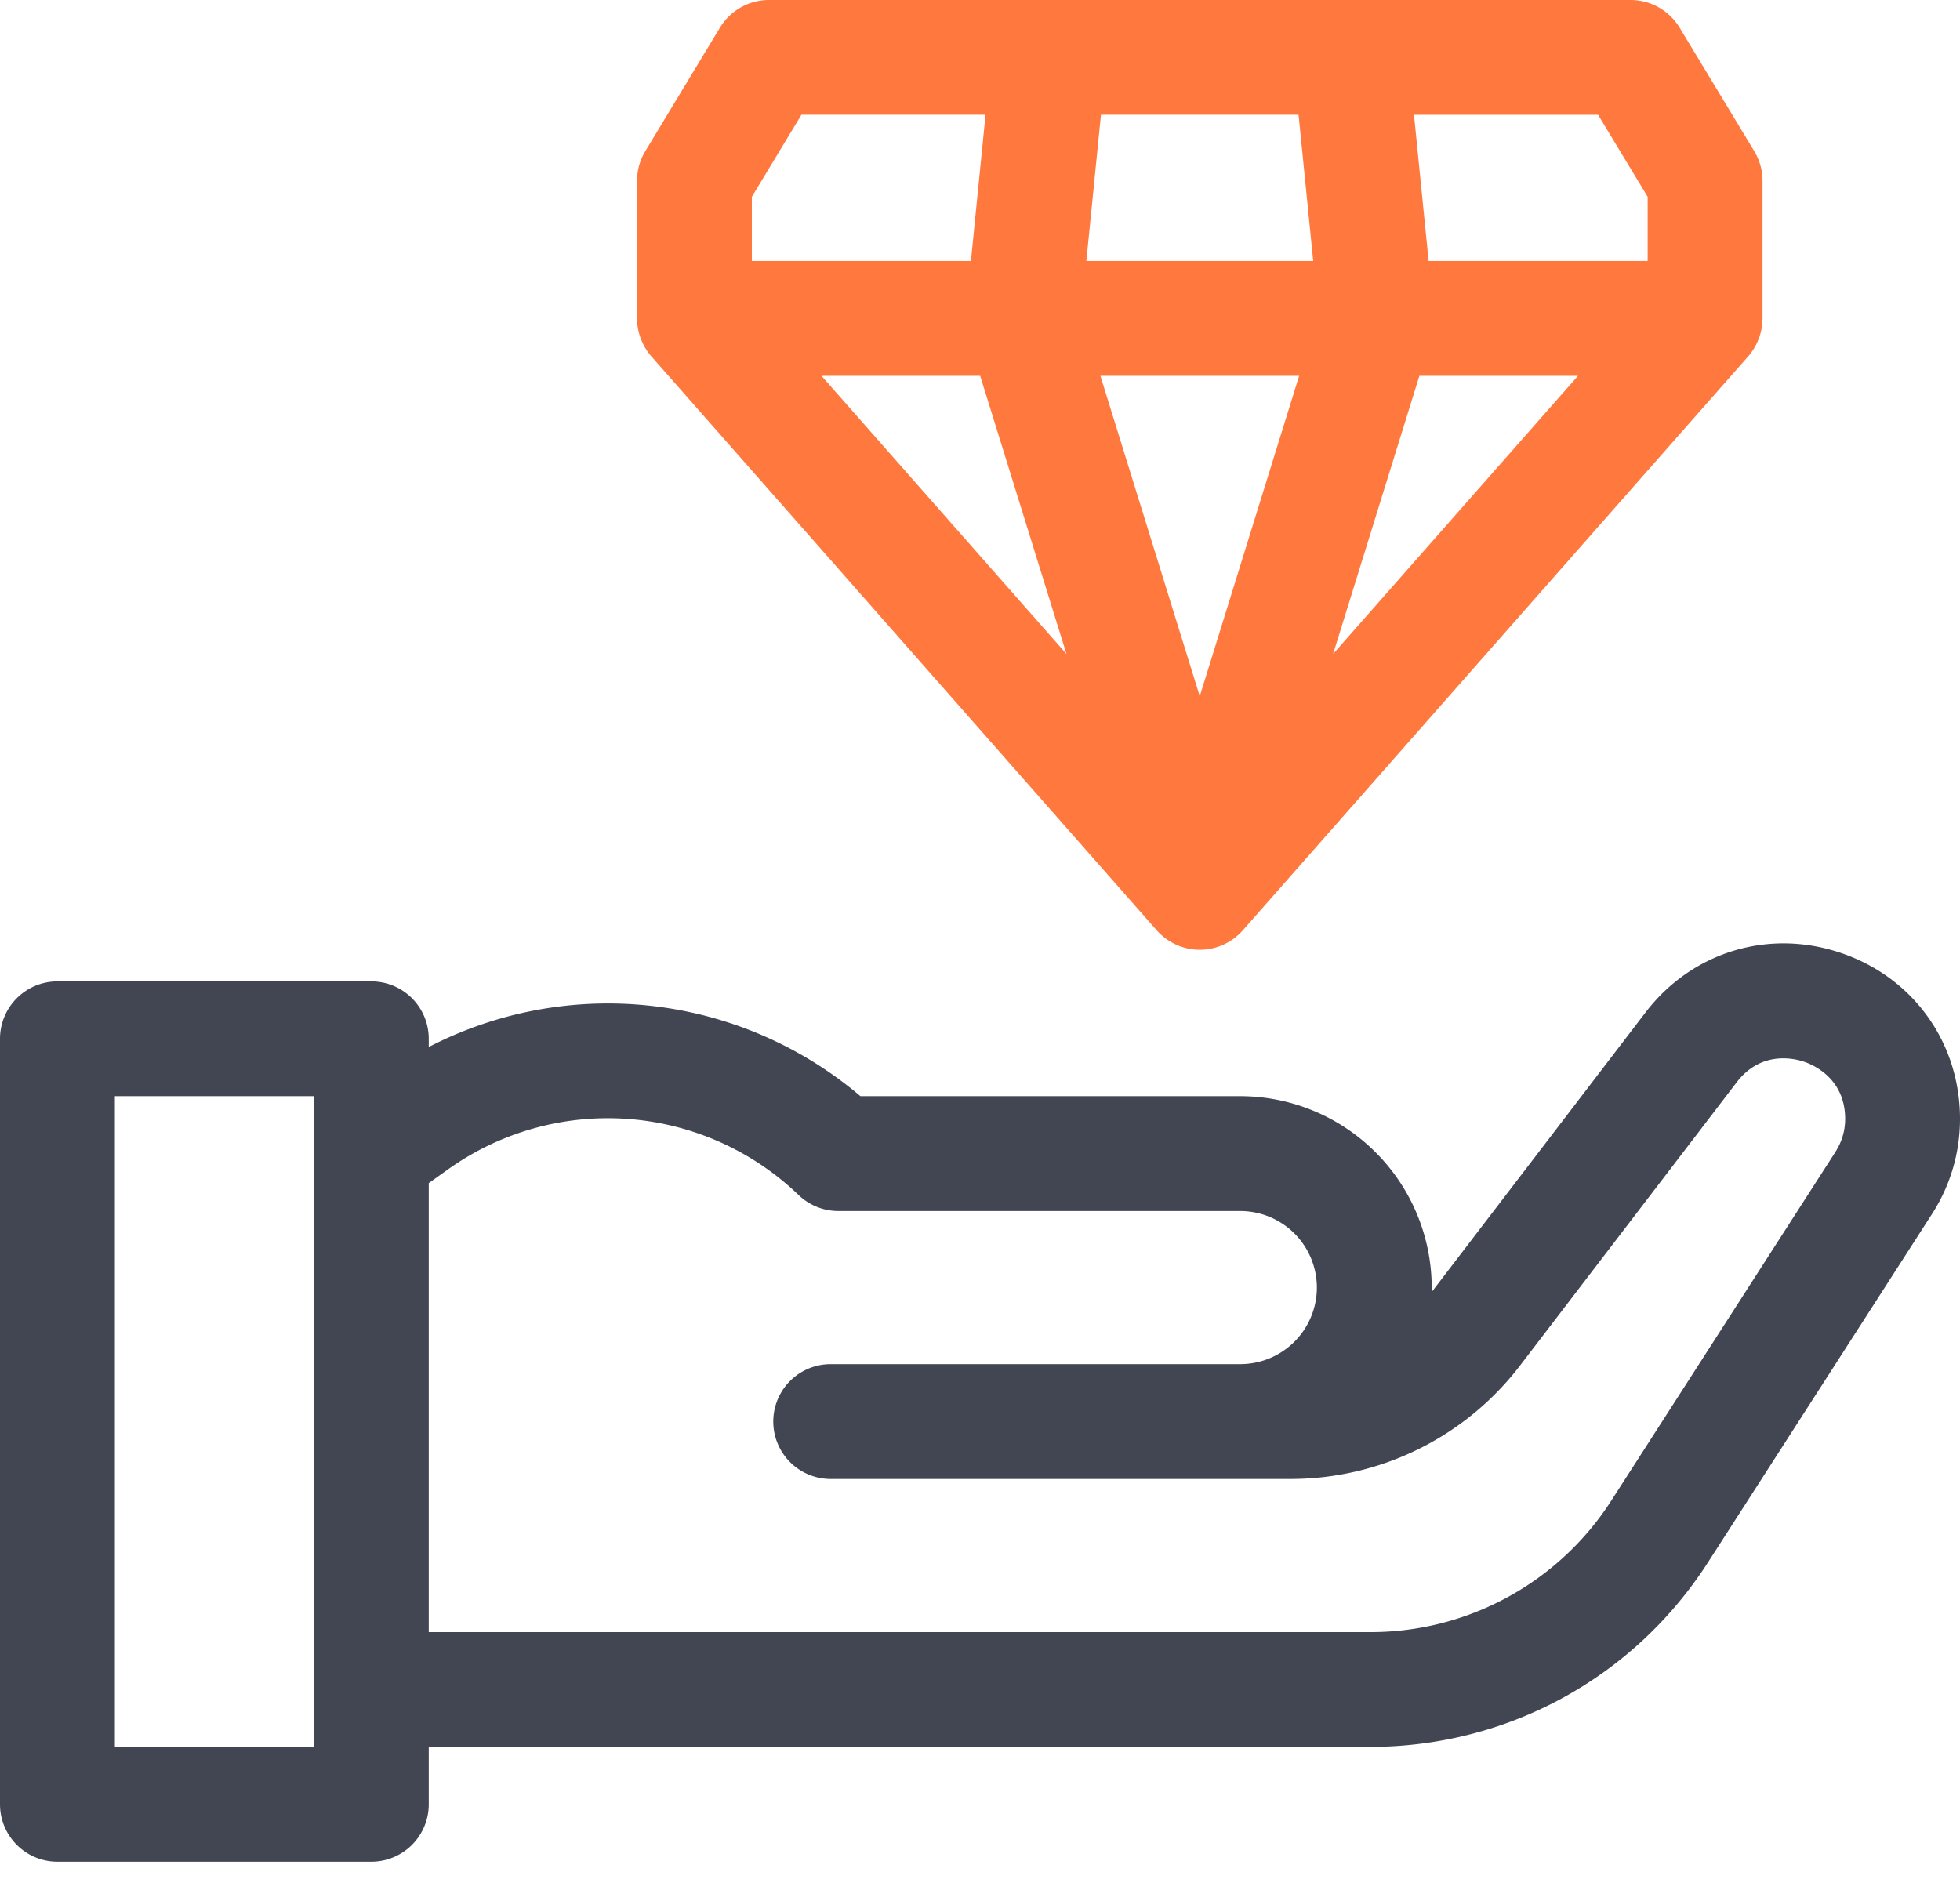
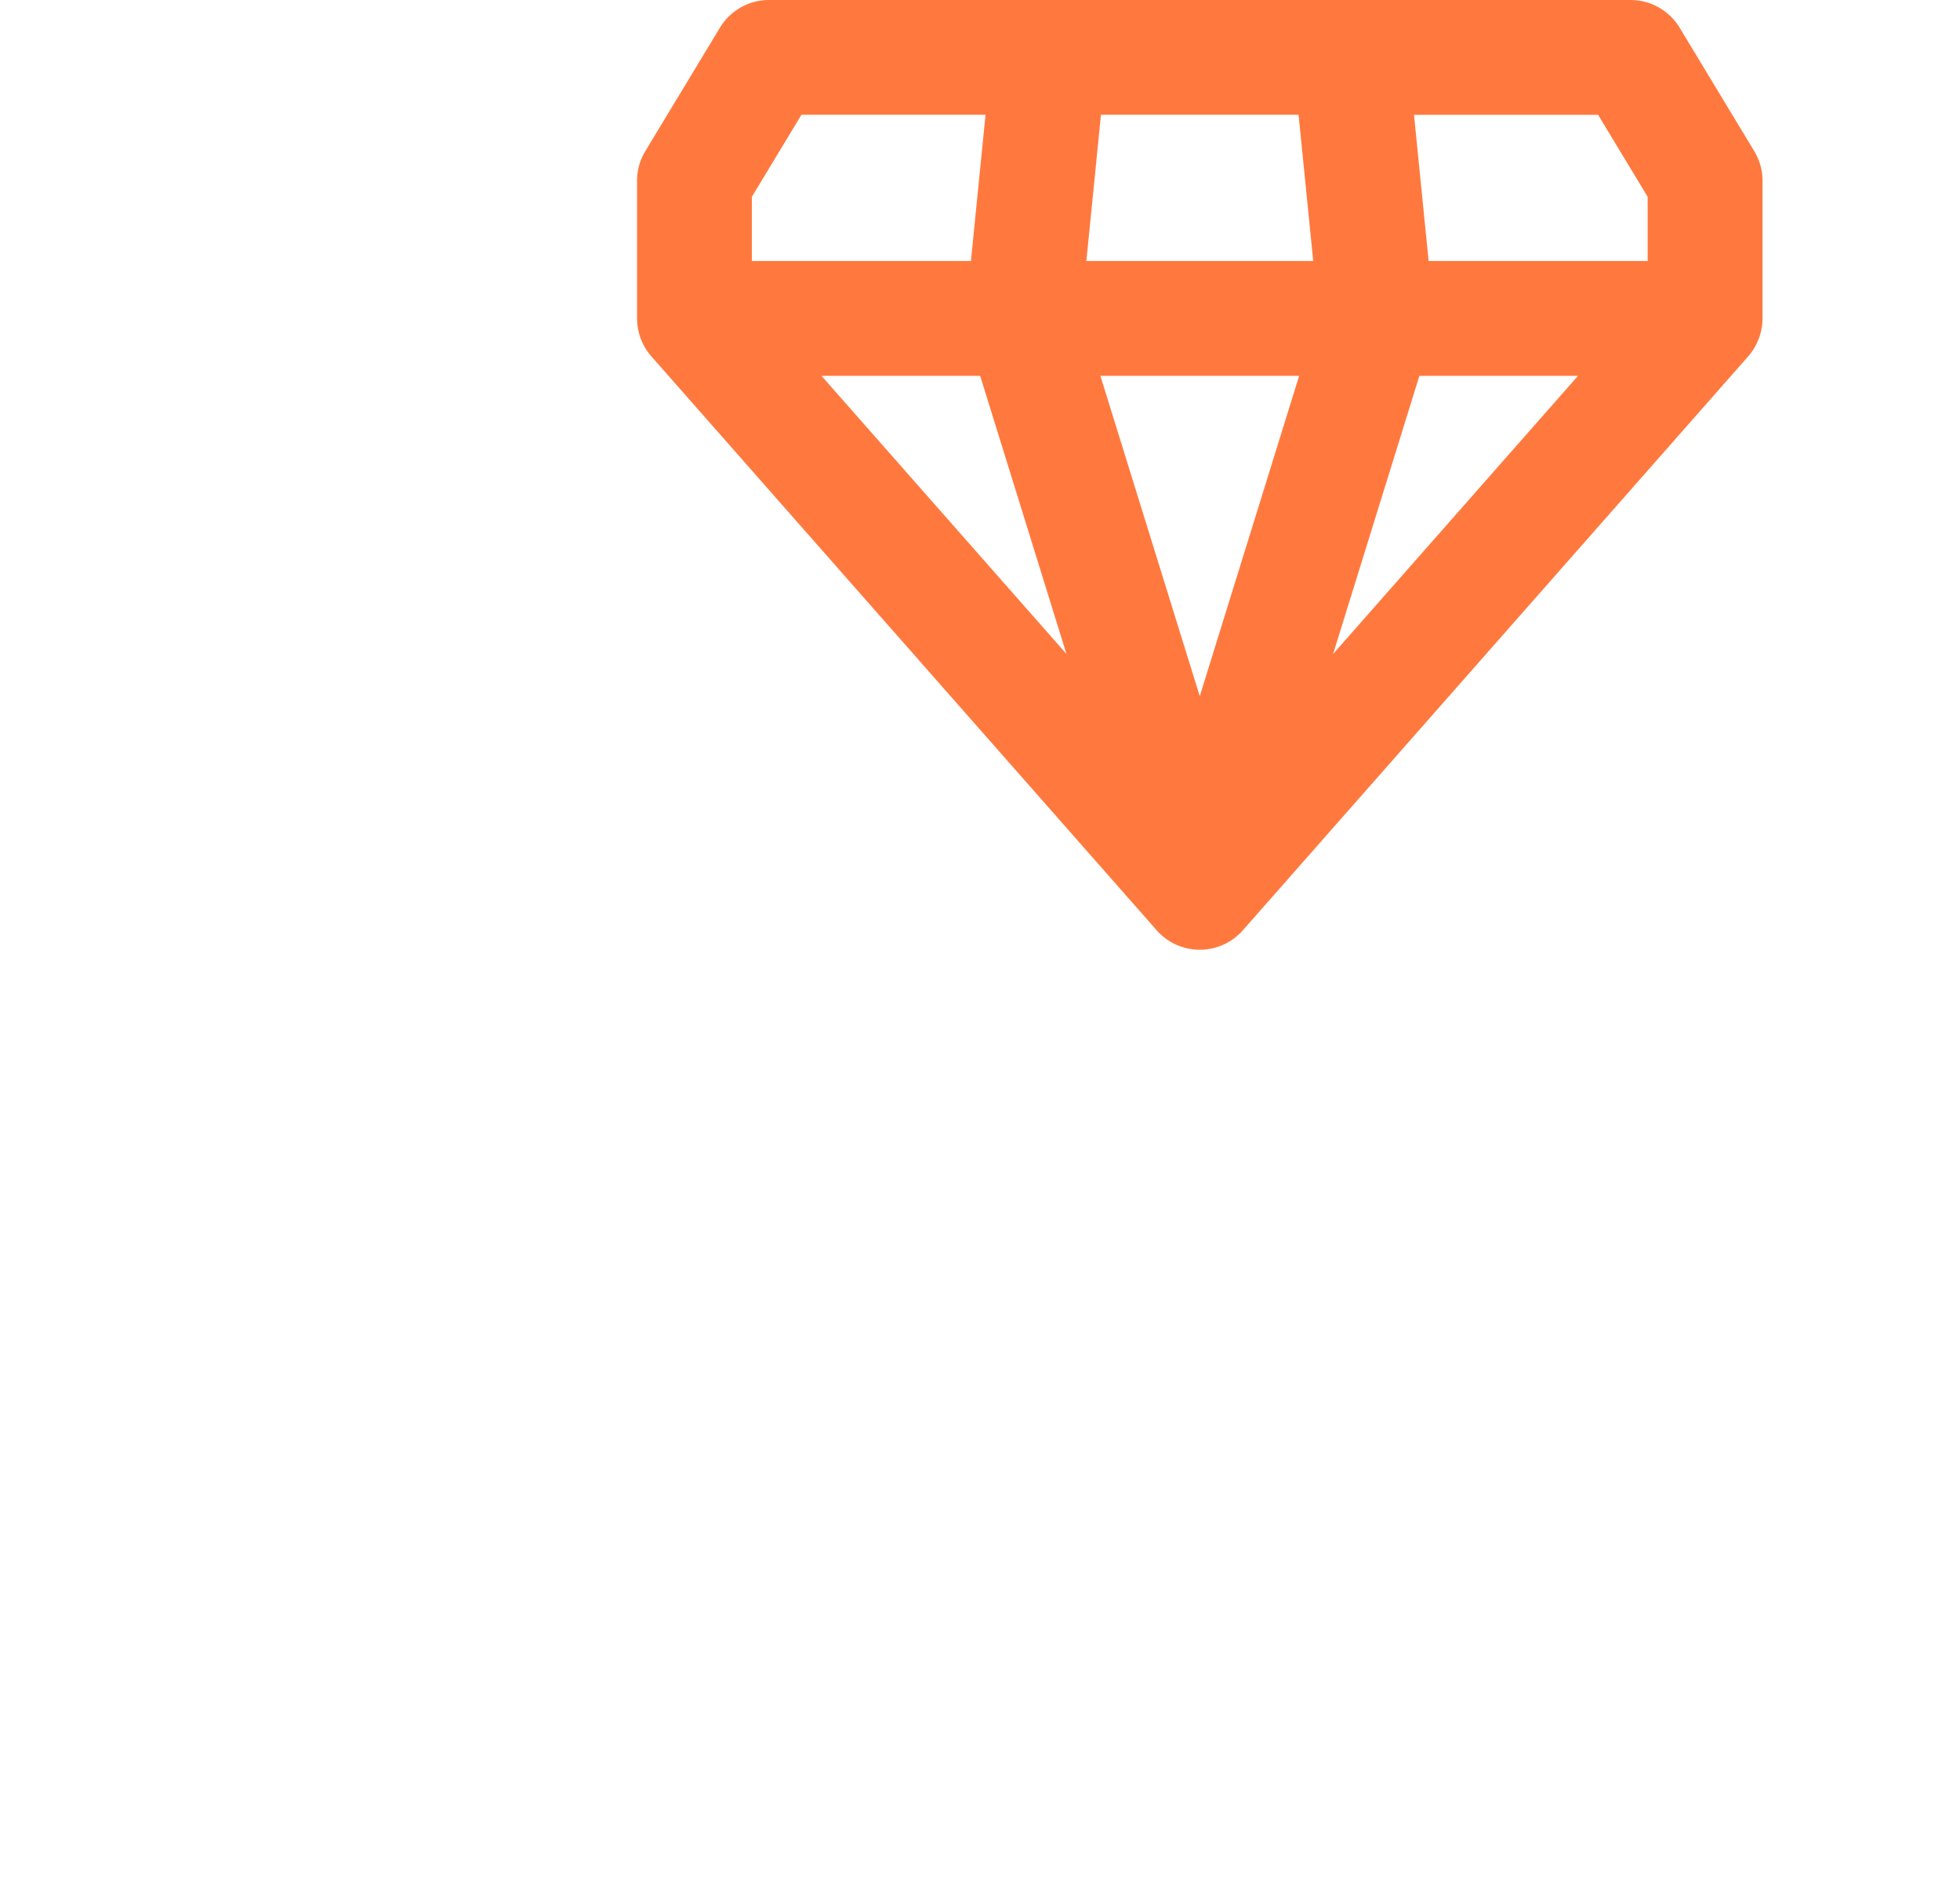
<svg xmlns="http://www.w3.org/2000/svg" width="56" height="54" fill="none">
-   <path d="M52.598 27.23c-2.067-.7-4.26-.031-5.585 1.703l-6.11 7.99.003-.13a5.475 5.475 0 0 0-5.468-5.47H24.584a11.15 11.15 0 0 0-12.334-1.405v-.235a1.64 1.64 0 0 0-1.64-1.64H1.64A1.64 1.64 0 0 0 0 29.682v21.875c0 .906.735 1.64 1.64 1.64h8.97a1.64 1.64 0 0 0 1.64-1.64v-1.64h26.891c3.926 0 7.538-1.972 9.66-5.275l6.404-9.96c.52-.81.795-1.746.795-2.708 0-2.182-1.336-4.045-3.402-4.744ZM8.968 49.918H3.282V31.323H8.97v18.594ZM52.445 32.91l-6.402 9.96a8.17 8.17 0 0 1-6.9 3.767H12.25V33.808l.549-.392a7.864 7.864 0 0 1 10.017.73 1.64 1.64 0 0 0 1.137.459h11.484a2.19 2.19 0 0 1 2.188 2.187 2.19 2.19 0 0 1-2.188 2.188H23.734a1.64 1.64 0 0 0 0 3.281h13.163a8.252 8.252 0 0 0 6.517-3.22l6.206-8.115c.698-.913 1.65-.68 1.925-.587.276.093 1.174.487 1.174 1.636 0 .332-.095.655-.275.934Z" fill="#424653" />
  <path d="M47.99.792A1.64 1.64 0 0 0 46.586 0H21.972c-.574 0-1.106.3-1.403.792l-2.131 3.526a1.64 1.64 0 0 0-.237.848V9.1c.002.397.148.786.41 1.084l14.437 16.398a1.64 1.64 0 0 0 2.463 0l14.437-16.398c.261-.298.408-.687.41-1.084V5.166c0-.299-.082-.592-.237-.848L47.99.792ZM28.005 10.74l2.465 7.947-6.998-7.947h4.533Zm3.435 0h5.678l-2.839 9.154-2.839-9.154Zm9.114 0h4.532l-6.997 7.947 2.465-7.947Zm6.522-5.116v1.834h-6.258L40.4 3.281h5.26l1.416 2.343ZM37.102 3.28l.418 4.177h-6.481l.417-4.177h5.646Zm-15.62 2.343 1.416-2.343h5.26l-.417 4.177h-6.259V5.624Z" fill="#FF793F" />
</svg>